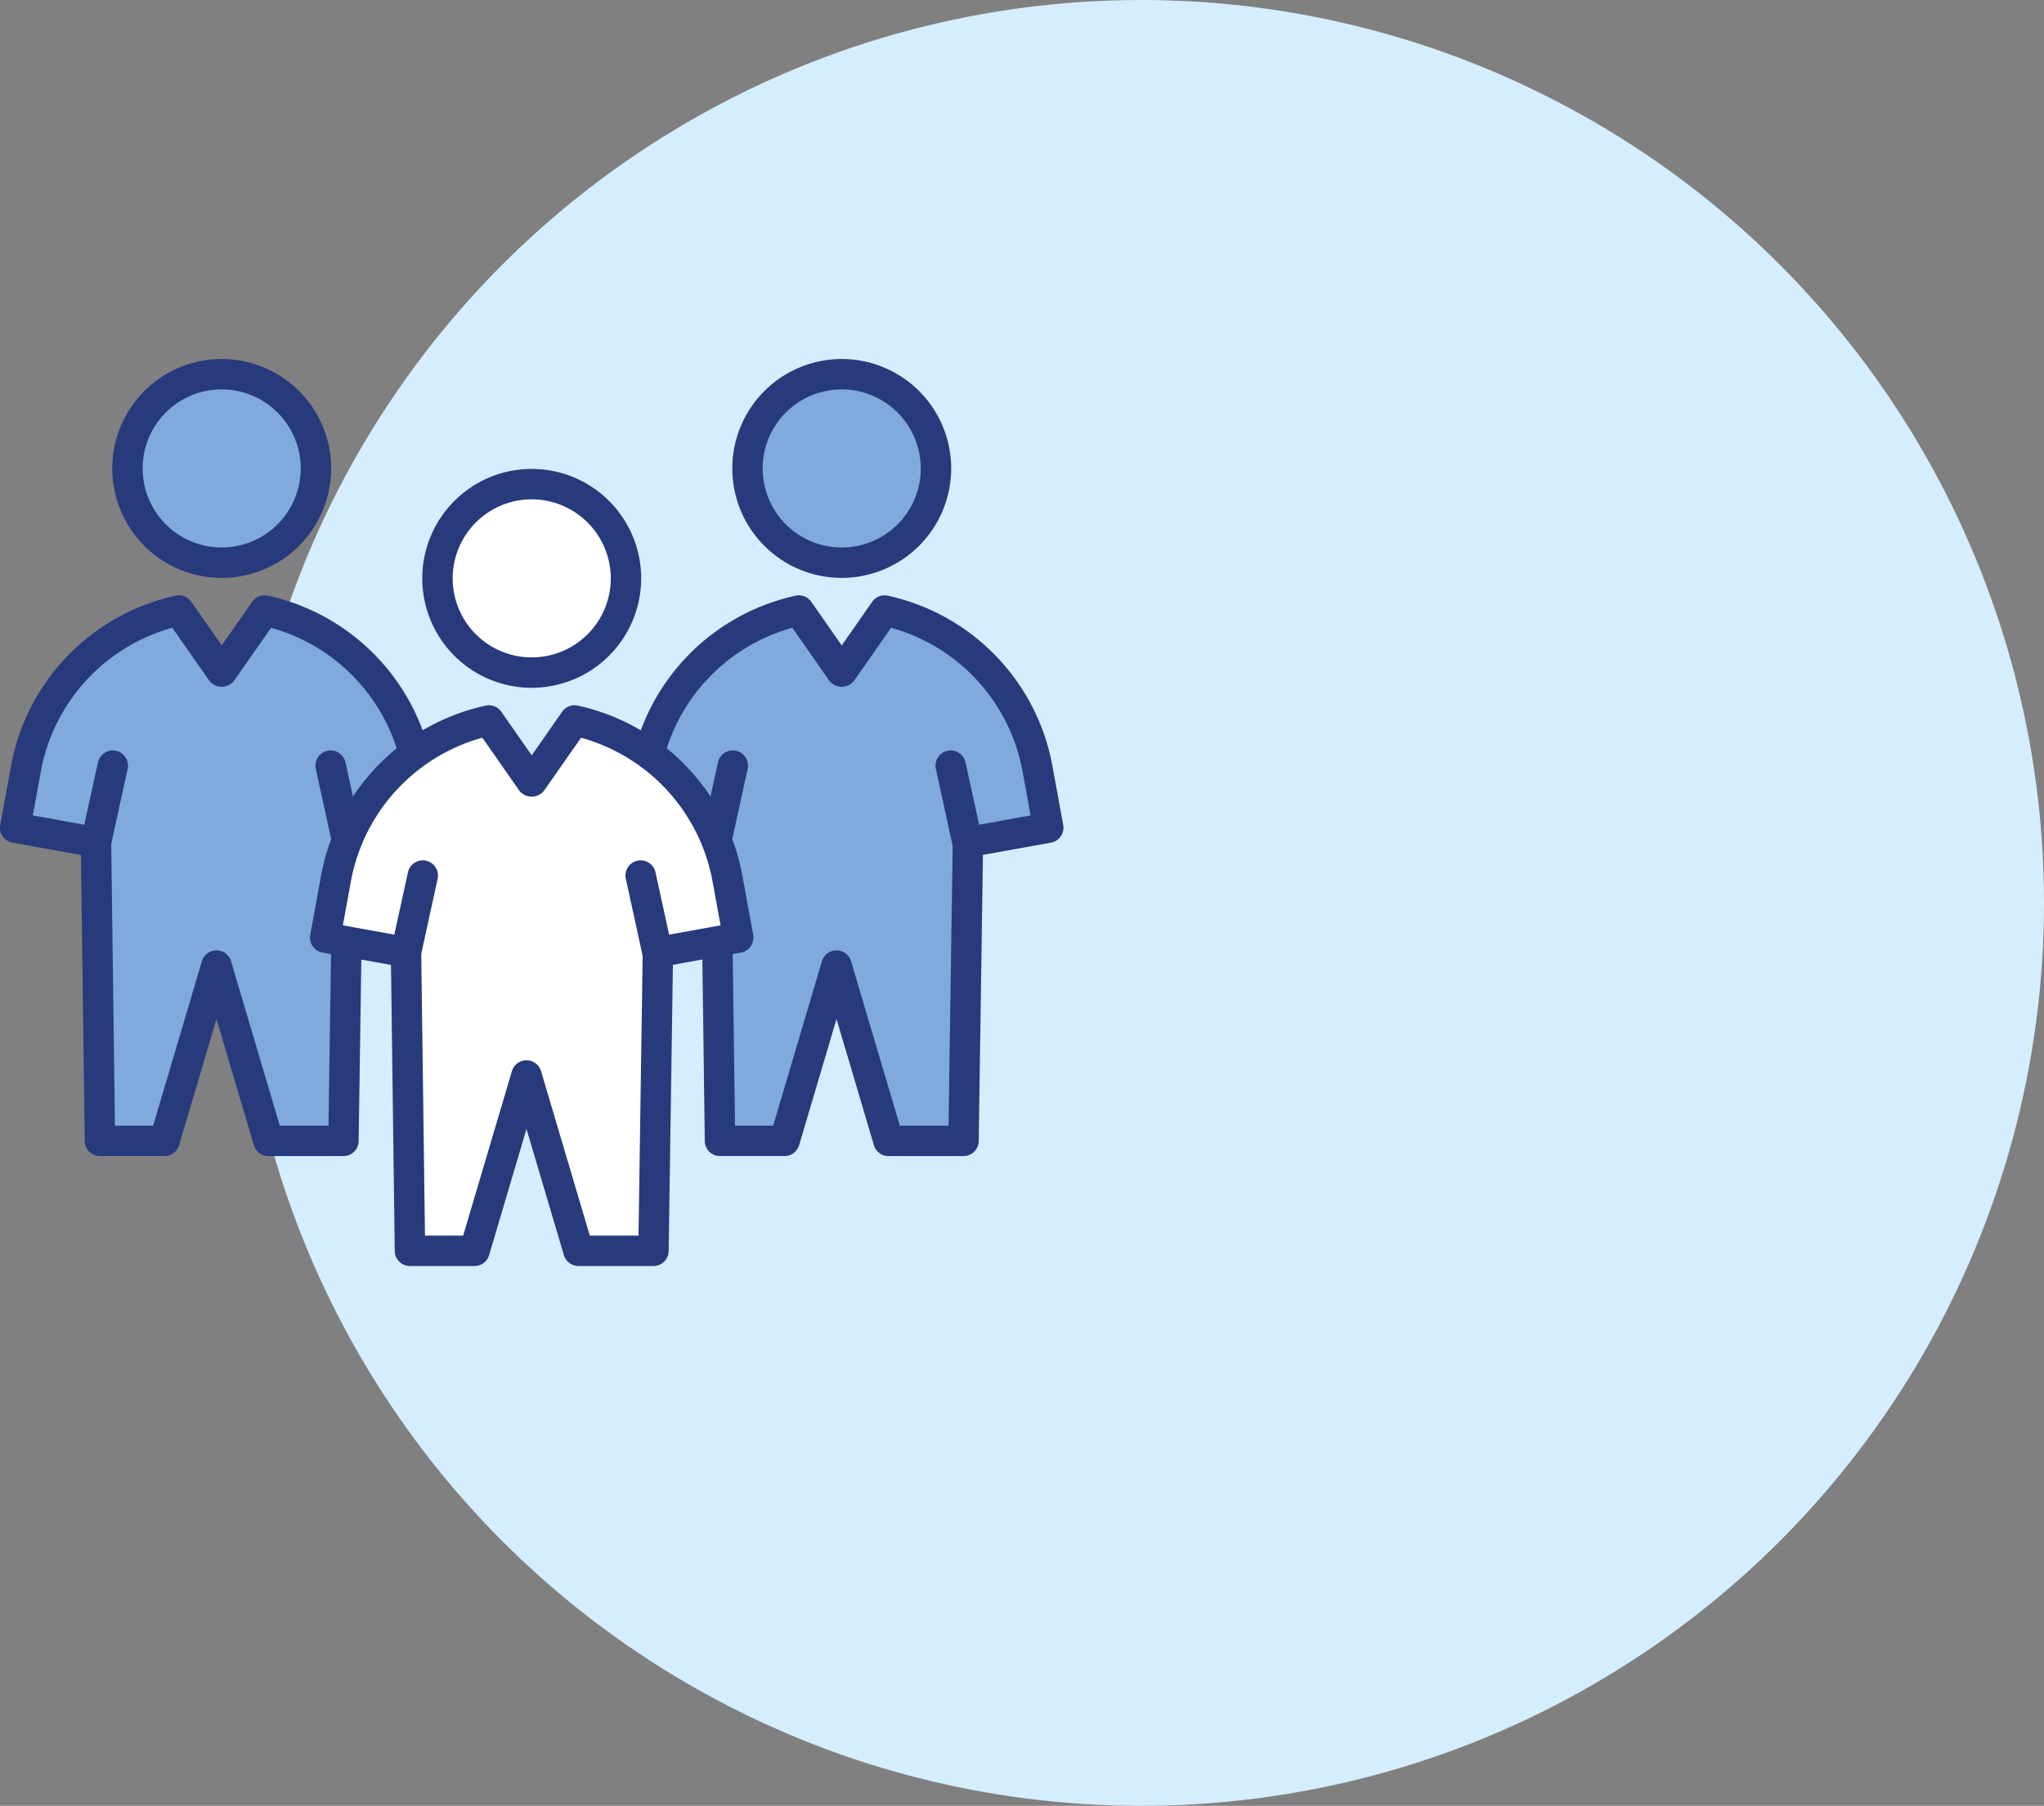
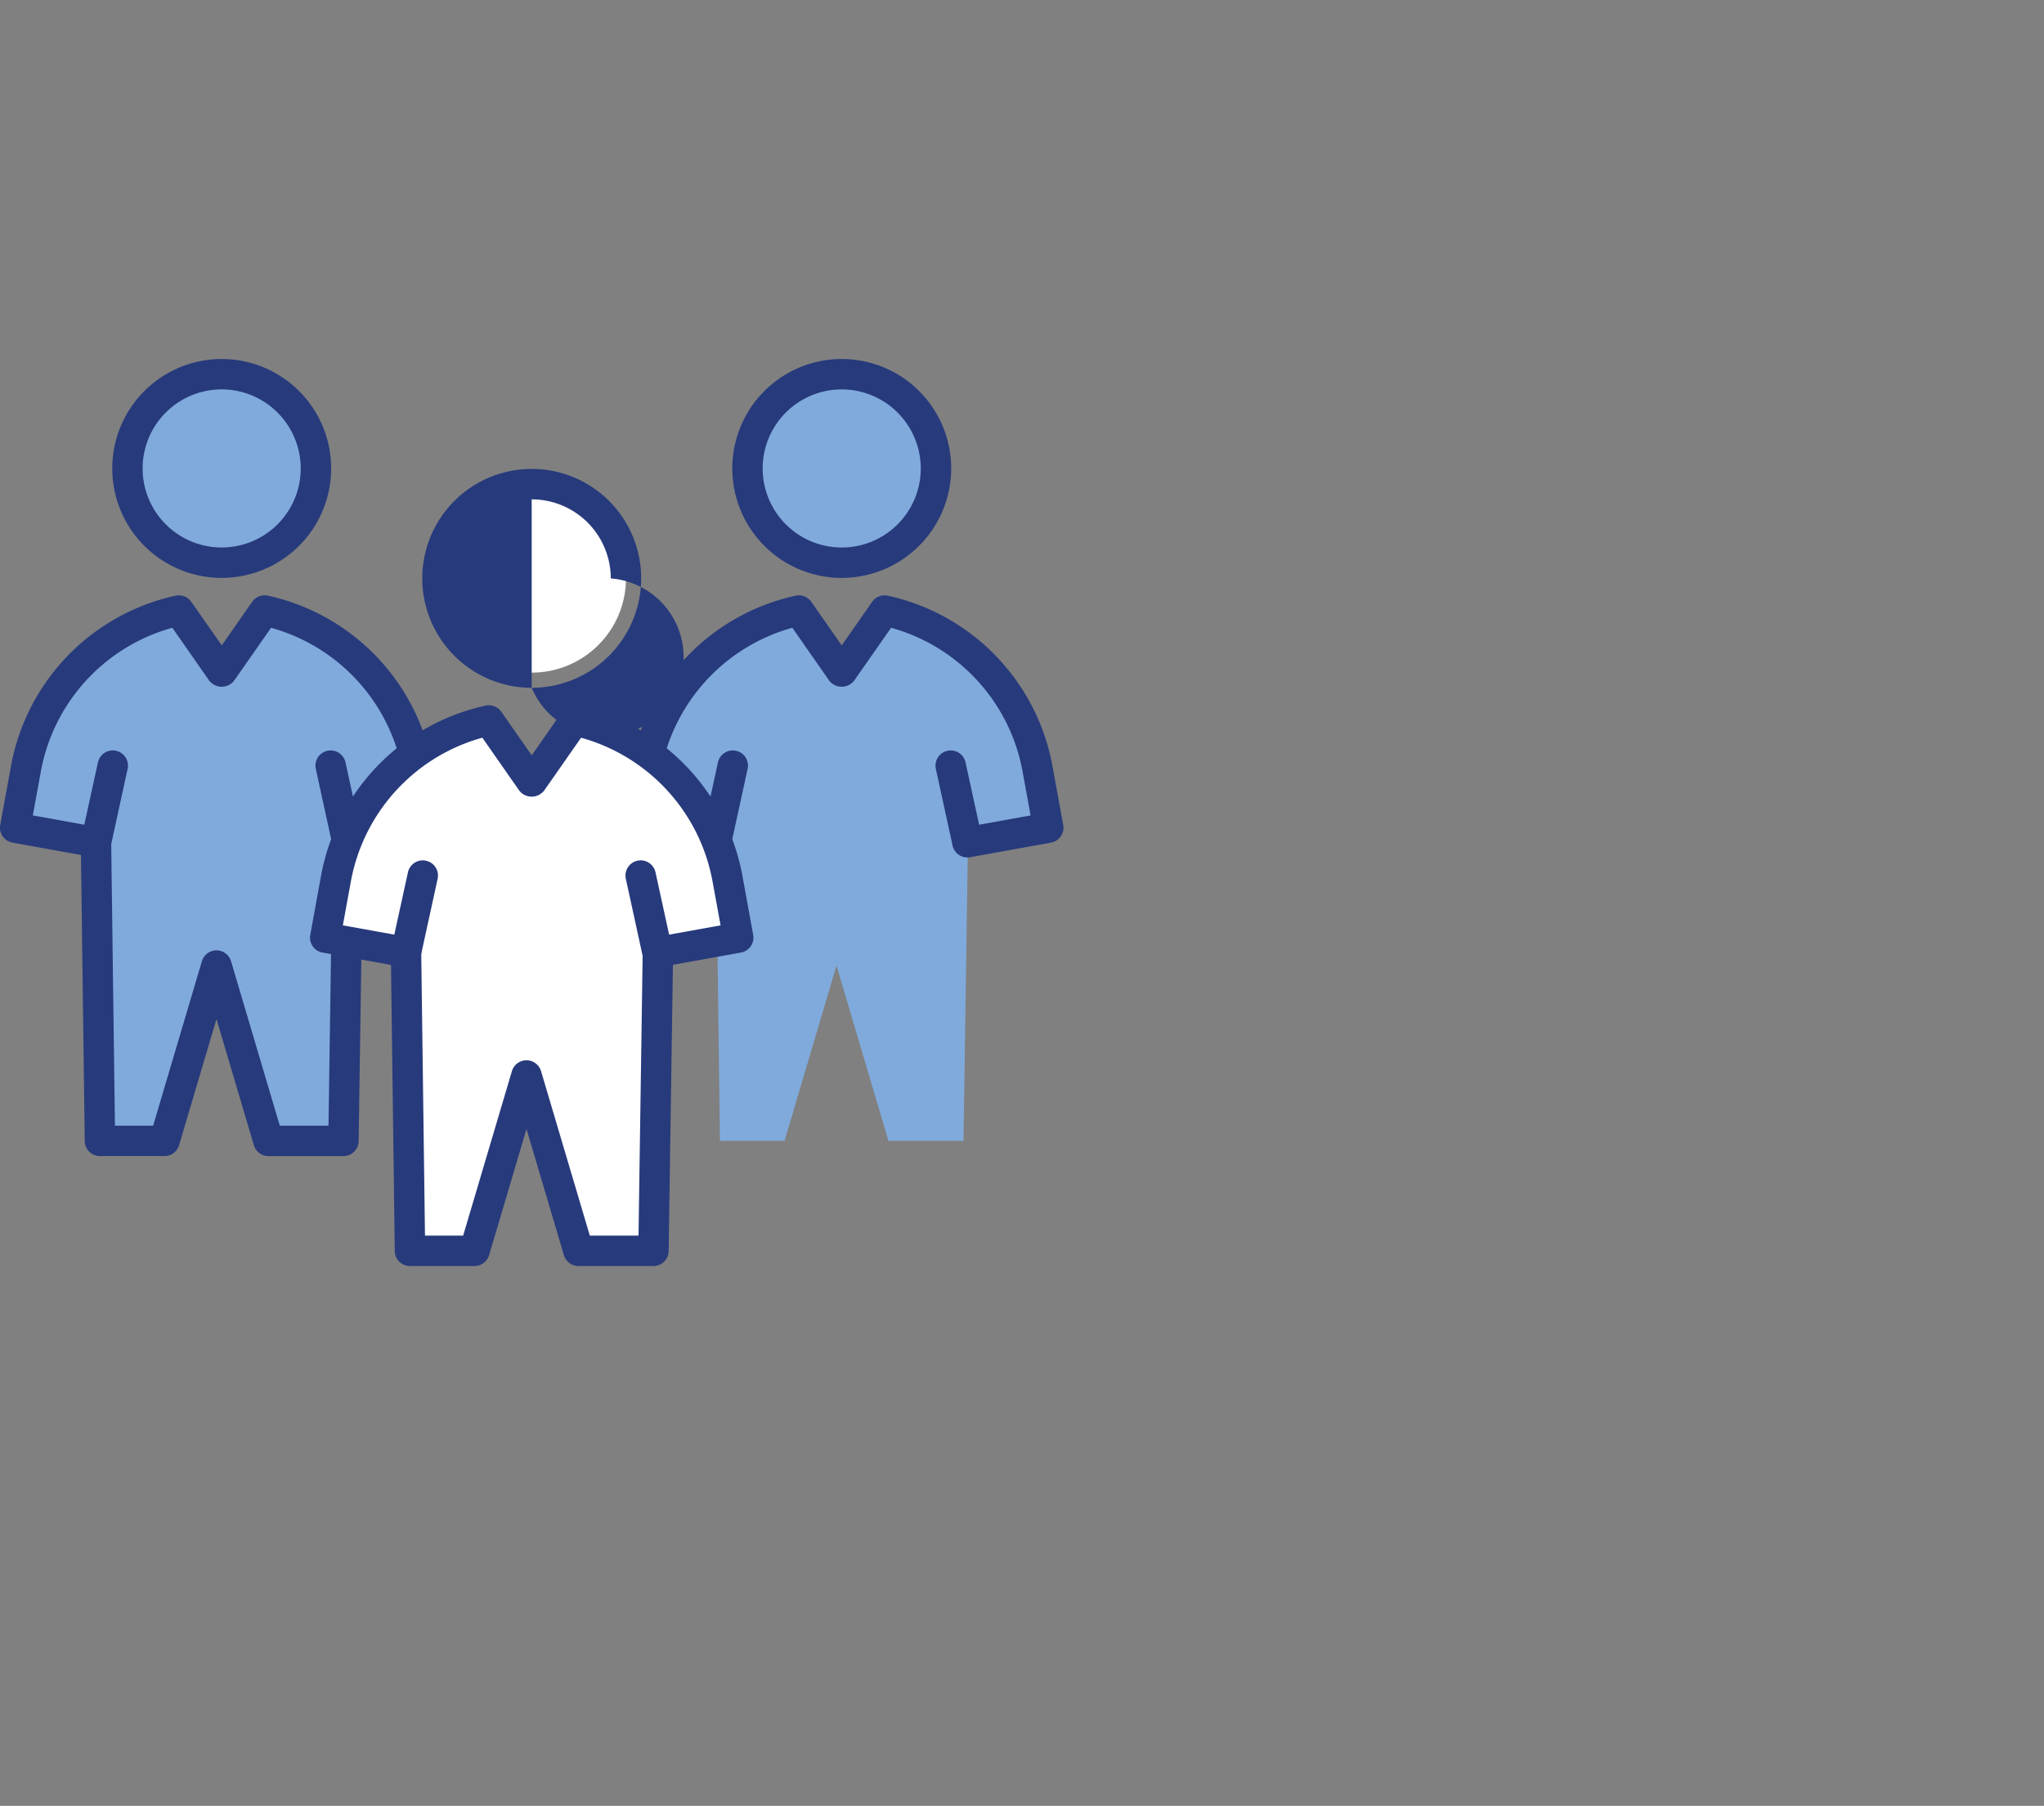
<svg xmlns="http://www.w3.org/2000/svg" width="198.072" height="175" viewBox="0 0 198.072 175">
  <rect x="0" y="0" width="198.072" height="175" fill="#808080" stroke="none" />
  <g id="Group_4210" data-name="Group 4210" transform="translate(-868.428 -2683.5)">
-     <circle id="Ellipse_110" data-name="Ellipse 110" cx="87.5" cy="87.5" r="87.5" transform="translate(891.5 2683.5)" fill="#d5eeff" />
    <g id="Group_2568" data-name="Group 2568" transform="translate(853.418 2698.135)">
      <g id="Group_2625" data-name="Group 2625" transform="translate(15.01 20.157)">
        <g id="Group_2586" data-name="Group 2586" transform="translate(7.679 33.898)">
          <g id="Group_2576" data-name="Group 2576" transform="translate(1.472 1.472)">
            <g id="Group_2575" data-name="Group 2575">
              <g id="Group_2574" data-name="Group 2574">
                <g id="Group_2573" data-name="Group 2573">
                  <g id="Group_2572" data-name="Group 2572">
                    <g id="Group_2571" data-name="Group 2571">
                      <g id="Group_2570" data-name="Group 2570">
                        <g id="Group_2569" data-name="Group 2569">
                          <g id="Group_2568-2" data-name="Group 2568">
                            <path id="Path_934" data-name="Path 934" d="M21.225,44.176l.534,40.4h6.255L33.05,67.583l5.036,16.991h7.271l.6-40.4Z" transform="translate(-21.225 -44.176)" fill="#80aadc" />
                          </g>
                        </g>
                      </g>
                    </g>
                  </g>
                </g>
              </g>
            </g>
          </g>
          <g id="Group_2585" data-name="Group 2585">
            <g id="Group_2584" data-name="Group 2584">
              <g id="Group_2583" data-name="Group 2583">
                <g id="Group_2582" data-name="Group 2582">
                  <g id="Group_2581" data-name="Group 2581">
                    <g id="Group_2580" data-name="Group 2580">
                      <g id="Group_2579" data-name="Group 2579">
                        <g id="Group_2578" data-name="Group 2578">
                          <g id="Group_2577" data-name="Group 2577">
                            <path id="Path_935" data-name="Path 935" d="M45.829,86.519h-7.27a1.472,1.472,0,0,1-1.412-1.054L33.523,73.238,29.9,85.464a1.474,1.474,0,0,1-1.412,1.054H22.231a1.473,1.473,0,0,1-1.473-1.453l-.533-40.4A1.471,1.471,0,0,1,21.7,43.176H46.425A1.473,1.473,0,0,1,47.9,44.669l-.6,40.4A1.472,1.472,0,0,1,45.829,86.519Zm-6.17-2.945h4.72l.552-37.452H23.189l.495,37.452h3.7L32.11,67.637a1.473,1.473,0,0,1,2.824,0Z" transform="translate(-20.225 -43.176)" fill="#273a7c" />
                          </g>
                        </g>
                      </g>
                    </g>
                  </g>
                </g>
              </g>
            </g>
          </g>
        </g>
        <g id="Group_2605" data-name="Group 2605" transform="translate(10.878)">
          <g id="Group_2595" data-name="Group 2595" transform="translate(1.474 1.472)">
            <g id="Group_2594" data-name="Group 2594">
              <g id="Group_2593" data-name="Group 2593">
                <g id="Group_2592" data-name="Group 2592">
                  <g id="Group_2591" data-name="Group 2591">
                    <g id="Group_2590" data-name="Group 2590">
                      <g id="Group_2589" data-name="Group 2589">
                        <g id="Group_2588" data-name="Group 2588">
                          <g id="Group_2587" data-name="Group 2587">
                            <circle id="Ellipse_103" data-name="Ellipse 103" cx="9.133" cy="9.133" r="9.133" fill="#80aadc" />
                          </g>
                        </g>
                      </g>
                    </g>
                  </g>
                </g>
              </g>
            </g>
          </g>
          <g id="Group_2604" data-name="Group 2604">
            <g id="Group_2603" data-name="Group 2603">
              <g id="Group_2602" data-name="Group 2602">
                <g id="Group_2601" data-name="Group 2601">
                  <g id="Group_2600" data-name="Group 2600">
                    <g id="Group_2599" data-name="Group 2599">
                      <g id="Group_2598" data-name="Group 2598">
                        <g id="Group_2597" data-name="Group 2597">
                          <g id="Group_2596" data-name="Group 2596">
                            <path id="Path_936" data-name="Path 936" d="M33,41.368A10.606,10.606,0,1,1,43.61,30.763,10.618,10.618,0,0,1,33,41.368ZM33,23.1a7.66,7.66,0,1,0,7.66,7.66A7.669,7.669,0,0,0,33,23.1Z" transform="translate(-22.397 -20.157)" fill="#273a7c" />
                          </g>
                        </g>
                      </g>
                    </g>
                  </g>
                </g>
              </g>
            </g>
          </g>
        </g>
        <g id="Group_2624" data-name="Group 2624" transform="translate(0 22.901)">
          <g id="Group_2614" data-name="Group 2614" transform="translate(1.473 1.473)">
            <g id="Group_2613" data-name="Group 2613">
              <g id="Group_2612" data-name="Group 2612">
                <g id="Group_2611" data-name="Group 2611">
                  <g id="Group_2610" data-name="Group 2610">
                    <g id="Group_2609" data-name="Group 2609">
                      <g id="Group_2608" data-name="Group 2608">
                        <g id="Group_2607" data-name="Group 2607">
                          <g id="Group_2606" data-name="Group 2606">
                            <path id="Path_937" data-name="Path 937" d="M25.464,51.744l-1.62,7.422L16.01,57.752,17.041,52.1A19.232,19.232,0,0,1,31.87,36.709l4.153,5.949,4.153-5.949A19.232,19.232,0,0,1,55,52.1l1.031,5.655L48.2,59.166l-1.62-7.422" transform="translate(-16.01 -36.709)" fill="#80aadc" />
                          </g>
                        </g>
                      </g>
                    </g>
                  </g>
                </g>
              </g>
            </g>
          </g>
          <g id="Group_2623" data-name="Group 2623">
            <g id="Group_2622" data-name="Group 2622">
              <g id="Group_2621" data-name="Group 2621">
                <g id="Group_2620" data-name="Group 2620">
                  <g id="Group_2619" data-name="Group 2619">
                    <g id="Group_2618" data-name="Group 2618">
                      <g id="Group_2617" data-name="Group 2617">
                        <g id="Group_2616" data-name="Group 2616">
                          <g id="Group_2615" data-name="Group 2615">
                            <path id="Path_938" data-name="Path 938" d="M24.318,61.11a1.35,1.35,0,0,1-.264-.024L16.22,59.673a1.469,1.469,0,0,1-1.187-1.713l1.032-5.655A20.705,20.705,0,0,1,32.027,35.742a1.475,1.475,0,0,1,1.523.6L36.5,40.557l2.945-4.219a1.473,1.473,0,0,1,1.521-.6A20.714,20.714,0,0,1,56.926,52.308l1.029,5.652a1.469,1.469,0,0,1-1.187,1.713l-7.833,1.414a1.459,1.459,0,0,1-1.7-1.134l-1.621-7.422a1.472,1.472,0,1,1,2.876-.629l1.319,6.035,4.983-.9-.766-4.2a17.767,17.767,0,0,0-12.75-13.982L37.7,43.973a1.529,1.529,0,0,1-2.417,0l-3.574-5.122a17.777,17.777,0,0,0-12.75,13.975l-.767,4.21,4.986.9L24.5,51.9a1.472,1.472,0,1,1,2.876.629l-1.618,7.422A1.472,1.472,0,0,1,24.318,61.11Z" transform="translate(-15.01 -35.708)" fill="#273a7c" />
                          </g>
                        </g>
                      </g>
                    </g>
                  </g>
                </g>
              </g>
            </g>
          </g>
        </g>
      </g>
      <g id="Group_2683" data-name="Group 2683" transform="translate(75.093 20.157)">
        <g id="Group_2644" data-name="Group 2644" transform="translate(7.679 33.898)">
          <g id="Group_2634" data-name="Group 2634" transform="translate(1.473 1.472)">
            <g id="Group_2633" data-name="Group 2633">
              <g id="Group_2632" data-name="Group 2632">
                <g id="Group_2631" data-name="Group 2631">
                  <g id="Group_2630" data-name="Group 2630">
                    <g id="Group_2629" data-name="Group 2629">
                      <g id="Group_2628" data-name="Group 2628">
                        <g id="Group_2627" data-name="Group 2627">
                          <g id="Group_2626" data-name="Group 2626">
                            <path id="Path_939" data-name="Path 939" d="M62.025,44.176l.534,40.4h6.255l5.036-16.991,5.036,16.991h7.271l.6-40.4Z" transform="translate(-62.025 -44.176)" fill="#80aadc" />
                          </g>
                        </g>
                      </g>
                    </g>
                  </g>
                </g>
              </g>
            </g>
          </g>
          <g id="Group_2643" data-name="Group 2643">
            <g id="Group_2642" data-name="Group 2642">
              <g id="Group_2641" data-name="Group 2641">
                <g id="Group_2640" data-name="Group 2640">
                  <g id="Group_2639" data-name="Group 2639">
                    <g id="Group_2638" data-name="Group 2638">
                      <g id="Group_2637" data-name="Group 2637">
                        <g id="Group_2636" data-name="Group 2636">
                          <g id="Group_2635" data-name="Group 2635">
-                             <path id="Path_940" data-name="Path 940" d="M86.631,86.519H79.36a1.472,1.472,0,0,1-1.412-1.054L74.324,73.238,70.7,85.464a1.474,1.474,0,0,1-1.412,1.054H63.032a1.473,1.473,0,0,1-1.473-1.453l-.535-40.4A1.471,1.471,0,0,1,62.5,43.176H87.225A1.473,1.473,0,0,1,88.7,44.669l-.595,40.4A1.472,1.472,0,0,1,86.631,86.519Zm-6.17-2.945h4.72l.552-37.452H63.991l.495,37.452h3.7l4.724-15.936a1.473,1.473,0,0,1,2.824,0Z" transform="translate(-61.025 -43.176)" fill="#273a7c" />
-                           </g>
+                             </g>
                        </g>
                      </g>
                    </g>
                  </g>
                </g>
              </g>
            </g>
          </g>
        </g>
        <g id="Group_2663" data-name="Group 2663" transform="translate(10.879)">
          <g id="Group_2653" data-name="Group 2653" transform="translate(1.473 1.472)">
            <g id="Group_2652" data-name="Group 2652">
              <g id="Group_2651" data-name="Group 2651">
                <g id="Group_2650" data-name="Group 2650">
                  <g id="Group_2649" data-name="Group 2649">
                    <g id="Group_2648" data-name="Group 2648">
                      <g id="Group_2647" data-name="Group 2647">
                        <g id="Group_2646" data-name="Group 2646">
                          <g id="Group_2645" data-name="Group 2645">
                            <circle id="Ellipse_104" data-name="Ellipse 104" cx="9.133" cy="9.133" r="9.133" fill="#80aadc" />
                          </g>
                        </g>
                      </g>
                    </g>
                  </g>
                </g>
              </g>
            </g>
          </g>
          <g id="Group_2662" data-name="Group 2662">
            <g id="Group_2661" data-name="Group 2661">
              <g id="Group_2660" data-name="Group 2660">
                <g id="Group_2659" data-name="Group 2659">
                  <g id="Group_2658" data-name="Group 2658">
                    <g id="Group_2657" data-name="Group 2657">
                      <g id="Group_2656" data-name="Group 2656">
                        <g id="Group_2655" data-name="Group 2655">
                          <g id="Group_2654" data-name="Group 2654">
                            <path id="Path_941" data-name="Path 941" d="M73.8,41.368A10.606,10.606,0,1,1,84.411,30.763,10.618,10.618,0,0,1,73.8,41.368Zm0-18.266a7.66,7.66,0,1,0,7.662,7.66A7.669,7.669,0,0,0,73.8,23.1Z" transform="translate(-63.198 -20.157)" fill="#273a7c" />
                          </g>
                        </g>
                      </g>
                    </g>
                  </g>
                </g>
              </g>
            </g>
          </g>
        </g>
        <g id="Group_2682" data-name="Group 2682" transform="translate(0 22.901)">
          <g id="Group_2672" data-name="Group 2672" transform="translate(1.472 1.473)">
            <g id="Group_2671" data-name="Group 2671">
              <g id="Group_2670" data-name="Group 2670">
                <g id="Group_2669" data-name="Group 2669">
                  <g id="Group_2668" data-name="Group 2668">
                    <g id="Group_2667" data-name="Group 2667">
                      <g id="Group_2666" data-name="Group 2666">
                        <g id="Group_2665" data-name="Group 2665">
                          <g id="Group_2664" data-name="Group 2664">
                            <path id="Path_942" data-name="Path 942" d="M66.264,51.744l-1.62,7.422L56.81,57.752,57.841,52.1A19.232,19.232,0,0,1,72.67,36.709l4.153,5.949,4.153-5.949A19.232,19.232,0,0,1,95.8,52.1l1.031,5.655L89,59.166l-1.62-7.422" transform="translate(-56.81 -36.709)" fill="#80aadc" />
                          </g>
                        </g>
                      </g>
                    </g>
                  </g>
                </g>
              </g>
            </g>
          </g>
          <g id="Group_2681" data-name="Group 2681">
            <g id="Group_2680" data-name="Group 2680">
              <g id="Group_2679" data-name="Group 2679">
                <g id="Group_2678" data-name="Group 2678">
                  <g id="Group_2677" data-name="Group 2677">
                    <g id="Group_2676" data-name="Group 2676">
                      <g id="Group_2675" data-name="Group 2675">
                        <g id="Group_2674" data-name="Group 2674">
                          <g id="Group_2673" data-name="Group 2673">
                            <path id="Path_943" data-name="Path 943" d="M89.472,61.11a1.472,1.472,0,0,1-1.437-1.157l-1.618-7.422a1.472,1.472,0,1,1,2.876-.629l1.317,6.035,4.986-.9-.766-4.2A17.764,17.764,0,0,0,82.078,38.852L78.5,43.973a1.529,1.529,0,0,1-2.417,0l-3.575-5.122A17.778,17.778,0,0,0,59.764,52.827L59,57.037l4.983.9L65.3,51.9a1.472,1.472,0,1,1,2.876.629l-1.621,7.422a1.458,1.458,0,0,1-1.7,1.134l-7.833-1.414a1.469,1.469,0,0,1-1.187-1.713l1.031-5.655A20.708,20.708,0,0,1,72.829,35.742a1.471,1.471,0,0,1,1.521.6l2.945,4.219,2.945-4.219a1.477,1.477,0,0,1,1.523-.6A20.712,20.712,0,0,1,97.726,52.308l1.031,5.652a1.472,1.472,0,0,1-1.187,1.713l-7.834,1.414A1.35,1.35,0,0,1,89.472,61.11Z" transform="translate(-55.811 -35.708)" fill="#273a7c" />
                          </g>
                        </g>
                      </g>
                    </g>
                  </g>
                </g>
              </g>
            </g>
          </g>
        </g>
      </g>
      <g id="Group_2741" data-name="Group 2741" transform="translate(45.052 30.81)">
        <g id="Group_2702" data-name="Group 2702" transform="translate(7.679 33.898)">
          <g id="Group_2692" data-name="Group 2692" transform="translate(1.473 1.472)">
            <g id="Group_2691" data-name="Group 2691">
              <g id="Group_2690" data-name="Group 2690">
                <g id="Group_2689" data-name="Group 2689">
                  <g id="Group_2688" data-name="Group 2688">
                    <g id="Group_2687" data-name="Group 2687">
                      <g id="Group_2686" data-name="Group 2686">
                        <g id="Group_2685" data-name="Group 2685">
                          <g id="Group_2684" data-name="Group 2684">
                            <path id="Path_944" data-name="Path 944" d="M41.625,51.41l.534,40.4h6.255L53.45,74.817l5.036,16.991h7.271l.6-40.4Z" transform="translate(-41.625 -51.41)" fill="#fff" />
                          </g>
                        </g>
                      </g>
                    </g>
                  </g>
                </g>
              </g>
            </g>
          </g>
          <g id="Group_2701" data-name="Group 2701">
            <g id="Group_2700" data-name="Group 2700">
              <g id="Group_2699" data-name="Group 2699">
                <g id="Group_2698" data-name="Group 2698">
                  <g id="Group_2697" data-name="Group 2697">
                    <g id="Group_2696" data-name="Group 2696">
                      <g id="Group_2695" data-name="Group 2695">
                        <g id="Group_2694" data-name="Group 2694">
                          <g id="Group_2693" data-name="Group 2693">
                            <path id="Path_945" data-name="Path 945" d="M66.231,93.753H58.959A1.474,1.474,0,0,1,57.547,92.7L53.923,80.472,50.3,92.7a1.472,1.472,0,0,1-1.412,1.054H42.631A1.473,1.473,0,0,1,41.158,92.3l-.533-40.4A1.471,1.471,0,0,1,42.1,50.41H66.825A1.473,1.473,0,0,1,68.3,51.9L67.7,92.3A1.472,1.472,0,0,1,66.231,93.753Zm-6.172-2.945h4.72l.552-37.452H43.591l.495,37.452h3.7L52.51,74.871a1.473,1.473,0,0,1,2.824,0Z" transform="translate(-40.625 -50.41)" fill="#273a7c" />
                          </g>
                        </g>
                      </g>
                    </g>
                  </g>
                </g>
              </g>
            </g>
          </g>
        </g>
        <g id="Group_2721" data-name="Group 2721" transform="translate(10.879)">
          <g id="Group_2711" data-name="Group 2711" transform="translate(1.473 1.472)">
            <g id="Group_2710" data-name="Group 2710">
              <g id="Group_2709" data-name="Group 2709">
                <g id="Group_2708" data-name="Group 2708">
                  <g id="Group_2707" data-name="Group 2707">
                    <g id="Group_2706" data-name="Group 2706">
                      <g id="Group_2705" data-name="Group 2705">
                        <g id="Group_2704" data-name="Group 2704">
                          <g id="Group_2703" data-name="Group 2703">
                            <circle id="Ellipse_105" data-name="Ellipse 105" cx="9.133" cy="9.133" r="9.133" fill="#fff" />
                          </g>
                        </g>
                      </g>
                    </g>
                  </g>
                </g>
              </g>
            </g>
          </g>
          <g id="Group_2720" data-name="Group 2720">
            <g id="Group_2719" data-name="Group 2719">
              <g id="Group_2718" data-name="Group 2718">
                <g id="Group_2717" data-name="Group 2717">
                  <g id="Group_2716" data-name="Group 2716">
                    <g id="Group_2715" data-name="Group 2715">
                      <g id="Group_2714" data-name="Group 2714">
                        <g id="Group_2713" data-name="Group 2713">
                          <g id="Group_2712" data-name="Group 2712">
-                             <path id="Path_946" data-name="Path 946" d="M53.4,48.6A10.606,10.606,0,1,1,64.009,38,10.617,10.617,0,0,1,53.4,48.6Zm0-18.266A7.66,7.66,0,1,0,61.064,38,7.67,7.67,0,0,0,53.4,30.336Z" transform="translate(-42.798 -27.391)" fill="#273a7c" />
+                             <path id="Path_946" data-name="Path 946" d="M53.4,48.6A10.606,10.606,0,1,1,64.009,38,10.617,10.617,0,0,1,53.4,48.6ZA7.66,7.66,0,1,0,61.064,38,7.67,7.67,0,0,0,53.4,30.336Z" transform="translate(-42.798 -27.391)" fill="#273a7c" />
                          </g>
                        </g>
                      </g>
                    </g>
                  </g>
                </g>
              </g>
            </g>
          </g>
        </g>
        <g id="Group_2740" data-name="Group 2740" transform="translate(0 22.9)">
          <g id="Group_2730" data-name="Group 2730" transform="translate(1.472 1.474)">
            <g id="Group_2729" data-name="Group 2729">
              <g id="Group_2728" data-name="Group 2728">
                <g id="Group_2727" data-name="Group 2727">
                  <g id="Group_2726" data-name="Group 2726">
                    <g id="Group_2725" data-name="Group 2725">
                      <g id="Group_2724" data-name="Group 2724">
                        <g id="Group_2723" data-name="Group 2723">
                          <g id="Group_2722" data-name="Group 2722">
                            <path id="Path_947" data-name="Path 947" d="M45.864,58.978,44.244,66.4,36.41,64.986l1.031-5.655A19.232,19.232,0,0,1,52.27,43.943l4.153,5.949,4.153-5.949A19.232,19.232,0,0,1,75.4,59.332l1.031,5.655L68.6,66.4l-1.62-7.422" transform="translate(-36.41 -43.943)" fill="#fff" />
                          </g>
                        </g>
                      </g>
                    </g>
                  </g>
                </g>
              </g>
            </g>
          </g>
          <g id="Group_2739" data-name="Group 2739">
            <g id="Group_2738" data-name="Group 2738">
              <g id="Group_2737" data-name="Group 2737">
                <g id="Group_2736" data-name="Group 2736">
                  <g id="Group_2735" data-name="Group 2735">
                    <g id="Group_2734" data-name="Group 2734">
                      <g id="Group_2733" data-name="Group 2733">
                        <g id="Group_2732" data-name="Group 2732">
                          <g id="Group_2731" data-name="Group 2731">
                            <path id="Path_948" data-name="Path 948" d="M69.072,68.344a1.472,1.472,0,0,1-1.437-1.157l-1.62-7.422a1.472,1.472,0,1,1,2.876-.629l1.318,6.035,4.986-.9-.767-4.2a17.767,17.767,0,0,0-12.75-13.982L58.1,51.208a1.528,1.528,0,0,1-2.415,0l-3.575-5.122a17.748,17.748,0,0,0-3.611,1.44,17.784,17.784,0,0,0-9.137,12.535l-.769,4.21,4.986.9L44.9,59.136a1.472,1.472,0,1,1,2.876.629l-1.62,7.422a1.461,1.461,0,0,1-1.7,1.134L36.62,66.907a1.469,1.469,0,0,1-1.185-1.713l1.031-5.655A20.7,20.7,0,0,1,52.429,42.976a1.47,1.47,0,0,1,1.521.6l2.945,4.219,2.945-4.219a1.472,1.472,0,0,1,1.521-.6A20.71,20.71,0,0,1,77.326,59.542l1.029,5.652a1.469,1.469,0,0,1-1.185,1.713l-7.836,1.414A1.334,1.334,0,0,1,69.072,68.344Z" transform="translate(-35.411 -42.942)" fill="#273a7c" />
                          </g>
                        </g>
                      </g>
                    </g>
                  </g>
                </g>
              </g>
            </g>
          </g>
        </g>
      </g>
    </g>
  </g>
</svg>